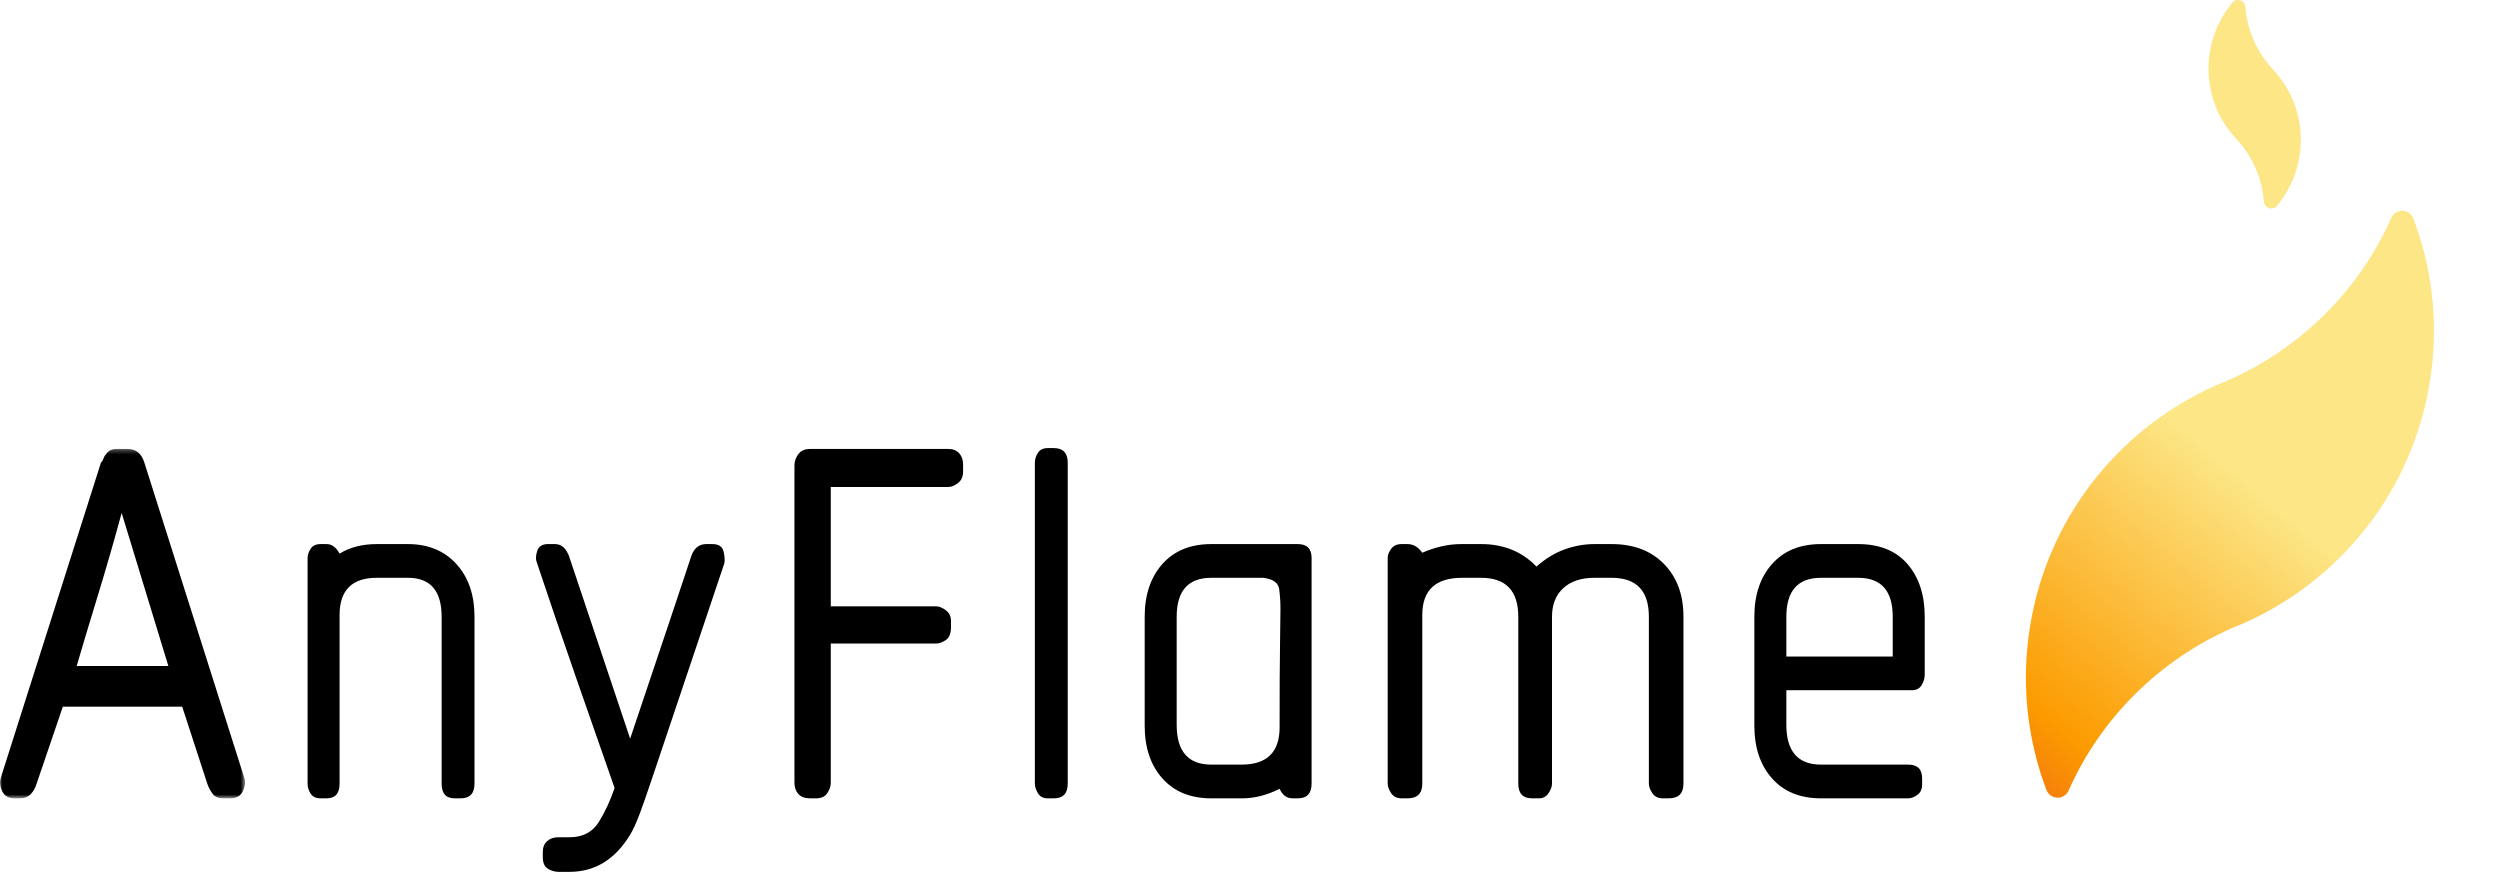
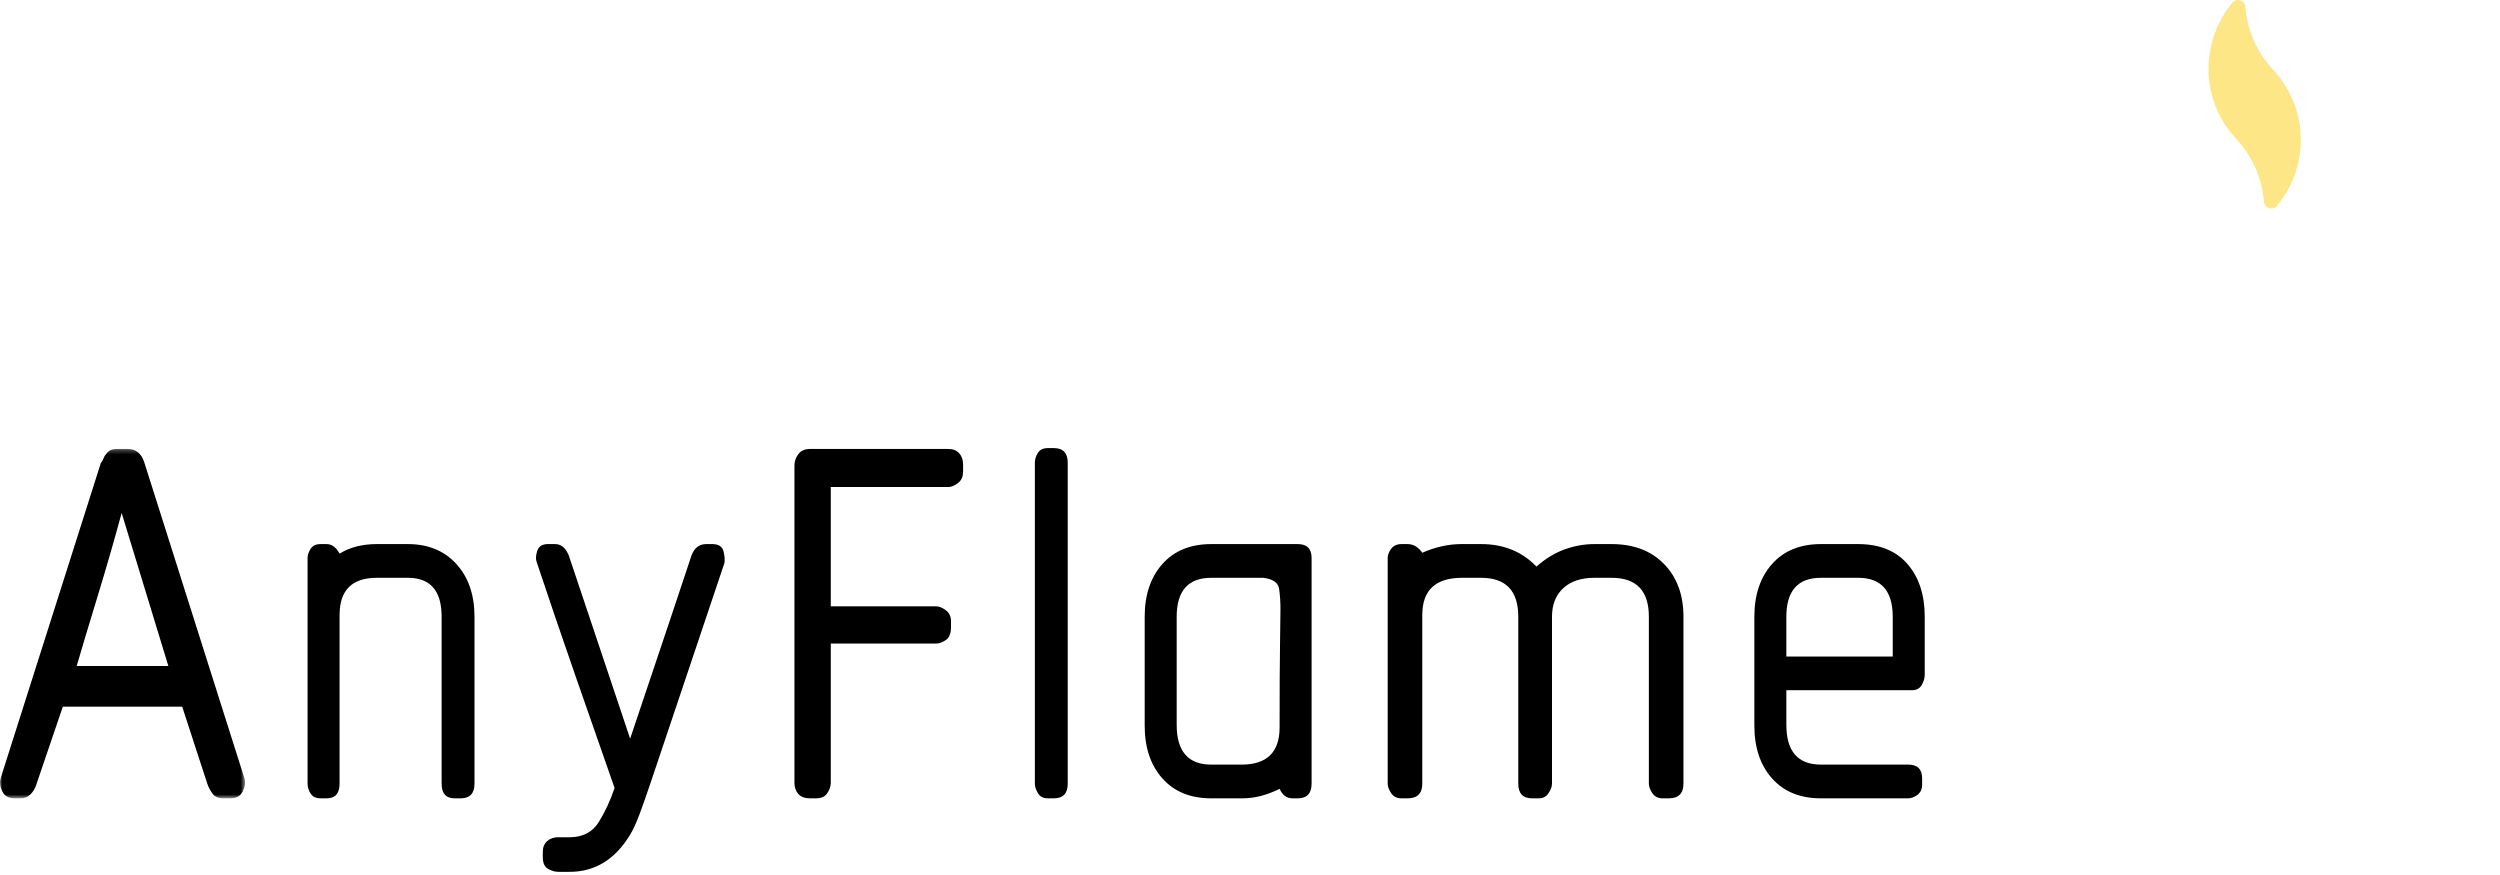
<svg xmlns="http://www.w3.org/2000/svg" xmlns:xlink="http://www.w3.org/1999/xlink" width="566px" height="198px" viewBox="0 0 566 198" version="1.1">
  <title>logo</title>
  <desc>Created with Sketch.</desc>
  <defs>
    <polygon id="path-1" points="0 0.258 0 79.357 55.475 79.357 55.475 0.258" />
    <path d="M514.937,16.092 C514.708,15.857 514.485,15.617 514.267,15.374 C510.879,11.593 508.759,6.751 508.365,1.576 C508.25,0.08 506.379,-0.56 505.416,0.591 C503.492,2.893 501.989,5.596 501.055,8.609 C500.882,9.169 500.728,9.739 500.595,10.321 C498.831,18.012 501.092,25.688 505.997,31.142 C506.206,31.357 506.411,31.576 506.611,31.8 C510.014,35.584 512.145,40.439 512.541,45.627 C512.655,47.123 514.526,47.764 515.489,46.613 C517.414,44.311 518.916,41.607 519.85,38.594 C520.024,38.034 520.178,37.463 520.311,36.883 C522.073,29.205 519.822,21.543 514.937,16.092" id="path-3" />
    <linearGradient x1="-23.981%" y1="0%" x2="-76.391%" y2="88.599%" id="linearGradient-5">
      <stop stop-color="#FCE686" offset="0%" />
      <stop stop-color="#FC9B00" offset="56.928%" />
      <stop stop-color="#E6332A" offset="100%" />
    </linearGradient>
  </defs>
  <g id="Symbols" stroke="none" stroke-width="1" fill="none" fill-rule="evenodd">
    <g id="logo">
      <g>
        <g id="Group-3" transform="translate(0, 101.385)">
          <mask id="mask-2" fill="white">
            <use xlink:href="#path-1" />
          </mask>
          <g id="Clip-2" />
          <path d="M27.543,14.746 C25.845,21.012 24.019,27.344 22.061,33.738 C20.103,40.135 18.536,45.357 17.361,49.402 L38.115,49.402 L27.543,14.746 Z M52.213,79.357 L50.45,79.357 C49.404,79.357 48.621,79 48.101,78.281 C47.578,77.564 47.187,76.812 46.926,76.029 L41.248,58.603 L14.229,58.603 L8.159,76.422 C7.897,77.205 7.474,77.889 6.887,78.476 C6.299,79.064 5.547,79.357 4.635,79.357 L3.265,79.357 C1.958,79.357 1.043,78.838 0.523,77.791 C-0,76.748 -0.132,75.769 0.132,74.855 L22.844,3.391 C23.104,3.131 23.3,2.803 23.431,2.412 C23.56,2.019 23.755,1.695 24.019,1.432 C24.538,0.648 25.321,0.258 26.368,0.258 L28.913,0.258 C30.739,0.258 31.979,1.236 32.634,3.195 L55.346,74.855 C55.606,75.769 55.474,76.748 54.954,77.791 C54.431,78.838 53.516,79.357 52.213,79.357 L52.213,79.357 Z" id="Fill-1" fill="#000000" mask="url(#mask-2)" />
        </g>
        <path d="M104.292,180.743 L102.922,180.743 C100.964,180.743 99.985,179.636 99.985,177.415 L99.985,139.627 C99.985,133.752 97.439,130.815 92.349,130.815 L85.301,130.815 C79.687,130.815 76.881,133.624 76.881,139.234 L76.881,177.415 C76.881,179.636 75.902,180.743 73.944,180.743 L72.574,180.743 C71.527,180.743 70.778,180.386 70.322,179.667 C69.863,178.95 69.637,178.197 69.637,177.415 L69.637,126.312 C69.637,125.66 69.863,124.975 70.322,124.257 C70.778,123.541 71.527,123.18 72.574,123.18 L73.944,123.18 C75.119,123.18 76.098,123.898 76.881,125.335 C79.23,123.898 82.036,123.18 85.301,123.18 L92.349,123.18 C96.916,123.18 100.572,124.681 103.313,127.683 C106.055,130.688 107.425,134.668 107.425,139.627 L107.425,177.415 C107.425,179.636 106.379,180.743 104.292,180.743" id="Fill-4" fill="#000000" />
        <path d="M147.56,176.436 C146.513,179.569 145.602,182.178 144.819,184.268 C144.036,186.354 143.317,187.92 142.665,188.967 C139.269,194.577 134.702,197.385 128.959,197.385 L126.415,197.385 C125.631,197.385 124.848,197.157 124.065,196.7 C123.282,196.241 122.89,195.36 122.89,194.057 L122.89,192.883 C122.89,191.836 123.214,191.022 123.869,190.434 C124.521,189.848 125.368,189.553 126.415,189.553 L128.959,189.553 C131.96,189.553 134.178,188.379 135.617,186.03 C137.051,183.68 138.226,181.135 139.141,178.393 C136.528,170.954 133.659,162.731 130.526,153.723 C127.393,144.717 124.389,135.907 121.519,127.291 C121.256,126.639 121.29,125.793 121.618,124.747 C121.942,123.704 122.758,123.18 124.065,123.18 L125.631,123.18 C126.806,123.18 127.717,123.768 128.373,124.942 L128.764,125.725 L142.665,167.233 L151.671,140.411 L156.566,125.725 C157.218,124.03 158.329,123.18 159.895,123.18 L161.265,123.18 C162.7,123.18 163.547,123.737 163.811,124.844 C164.071,125.956 164.135,126.836 164.006,127.487 L147.56,176.436 Z" id="Fill-6" fill="#000000" />
        <path d="M214.716,110.258 L188.089,110.258 L188.089,137.278 L211.976,137.278 C212.626,137.278 213.345,137.57 214.129,138.158 C214.911,138.744 215.304,139.563 215.304,140.606 L215.304,141.977 C215.304,143.414 214.911,144.393 214.129,144.912 C213.345,145.436 212.626,145.696 211.976,145.696 L188.089,145.696 L188.089,177.219 C188.089,178.002 187.825,178.785 187.305,179.569 C186.781,180.352 185.935,180.742 184.76,180.742 L183.389,180.742 C182.214,180.742 181.333,180.418 180.745,179.764 C180.159,179.112 179.864,178.266 179.864,177.219 L179.864,105.363 C179.864,104.451 180.159,103.6 180.745,102.817 C181.333,102.033 182.214,101.643 183.389,101.643 L214.716,101.643 C215.76,101.643 216.576,101.969 217.163,102.621 C217.75,103.276 218.044,104.123 218.044,105.166 L218.044,106.733 C218.044,107.908 217.654,108.789 216.869,109.377 C216.087,109.963 215.368,110.258 214.716,110.258" id="Fill-8" fill="#000000" />
        <path d="M238.601,180.743 L237.231,180.743 C236.184,180.743 235.435,180.351 234.979,179.569 C234.52,178.786 234.293,178.069 234.293,177.415 L234.293,104.775 C234.293,103.993 234.52,103.243 234.979,102.523 C235.435,101.806 236.184,101.448 237.231,101.448 L238.601,101.448 C240.688,101.448 241.734,102.556 241.734,104.775 L241.734,177.415 C241.734,179.636 240.688,180.743 238.601,180.743" id="Fill-10" fill="#000000" />
        <path d="M285.981,130.815 L284.023,130.815 L280.107,130.815 L276.191,130.815 L274.233,130.815 C269.011,130.815 266.401,133.753 266.401,139.628 L266.401,164.1 C266.401,170.106 269.011,173.108 274.233,173.108 L281.085,173.108 C286.828,173.108 289.701,170.301 289.701,164.688 C289.701,156.073 289.731,149.807 289.798,145.891 C289.863,141.977 289.897,139.303 289.897,137.864 C289.897,136.297 289.798,134.799 289.603,133.362 C289.407,131.926 288.199,131.079 285.981,130.815 M293.812,180.743 L292.637,180.743 C291.332,180.743 290.352,180.028 289.701,178.59 C286.828,180.028 284.023,180.743 281.282,180.743 L274.233,180.743 C269.534,180.743 265.844,179.245 263.17,176.241 C260.494,173.239 259.157,169.258 259.157,164.297 L259.157,139.628 C259.157,134.669 260.494,130.688 263.17,127.684 C265.844,124.682 269.534,123.18 274.233,123.18 L293.812,123.18 C295.899,123.18 296.945,124.227 296.945,126.313 L296.945,177.415 C296.945,179.635 295.899,180.743 293.812,180.743" id="Fill-12" fill="#000000" />
        <path d="M377.806,180.743 L376.436,180.743 C375.389,180.743 374.606,180.351 374.086,179.569 C373.563,178.786 373.303,178.069 373.303,177.415 L373.303,139.627 C373.303,133.752 370.494,130.815 364.884,130.815 L360.968,130.815 C357.964,130.815 355.615,131.597 353.919,133.165 C352.222,134.731 351.374,136.886 351.374,139.627 L351.374,177.415 C351.374,178.069 351.111,178.786 350.591,179.569 C350.068,180.351 349.349,180.743 348.437,180.743 L346.87,180.743 C344.782,180.743 343.739,179.636 343.739,177.415 L343.739,139.627 C343.739,133.752 340.93,130.815 335.319,130.815 L331.012,130.815 C325.006,130.815 322.005,133.624 322.005,139.234 L322.005,177.415 C322.005,179.636 320.895,180.743 318.677,180.743 L317.306,180.743 C316.26,180.743 315.477,180.351 314.956,179.569 C314.434,178.786 314.173,178.069 314.173,177.415 L314.173,126.312 C314.173,125.66 314.434,124.975 314.956,124.257 C315.477,123.541 316.26,123.18 317.306,123.18 L318.677,123.18 C319.98,123.18 321.09,123.835 322.005,125.138 C325.006,123.835 327.943,123.18 330.816,123.18 L335.319,123.18 C340.41,123.18 344.585,124.877 347.85,128.269 C349.936,126.444 352.09,125.138 354.311,124.353 C356.529,123.57 358.747,123.18 360.968,123.18 L364.884,123.18 C369.843,123.18 373.792,124.681 376.729,127.683 C379.666,130.688 381.135,134.668 381.135,139.627 L381.135,177.415 C381.135,179.636 380.024,180.743 377.806,180.743" id="Fill-14" fill="#000000" />
        <path d="M428.514,139.627 C428.514,133.752 425.902,130.814 420.682,130.814 L412.263,130.814 C407.041,130.814 404.431,133.752 404.431,139.627 L404.431,148.633 L428.514,148.633 L428.514,139.627 Z M432.822,156.268 L404.431,156.268 L404.431,164.1 C404.431,170.106 407.041,173.107 412.263,173.107 L432.038,173.107 C434.124,173.107 435.171,174.152 435.171,176.24 L435.171,177.609 C435.171,178.656 434.81,179.44 434.094,179.959 C433.375,180.482 432.69,180.742 432.038,180.742 L412.263,180.742 C407.564,180.742 403.874,179.244 401.201,176.24 C398.524,173.238 397.187,169.258 397.187,164.297 L397.187,139.627 C397.187,134.668 398.524,130.688 401.201,127.684 C403.874,124.682 407.564,123.18 412.263,123.18 L420.682,123.18 C425.51,123.18 429.23,124.682 431.842,127.684 C434.452,130.688 435.758,134.668 435.758,139.627 L435.758,152.744 C435.758,153.527 435.529,154.311 435.074,155.094 C434.615,155.877 433.865,156.268 432.822,156.268 L432.822,156.268 Z" id="Fill-16" fill="#000000" />
        <mask id="mask-4" fill="white">
          <use xlink:href="#path-3" />
        </mask>
        <use id="Mask" fill="#FCE686" xlink:href="#path-3" />
-         <path d="M504.551,86.056 C520.672,78.917 533.993,65.981 541.384,49.336 C542.368,47.119 545.542,47.227 546.4,49.497 C550.42,60.135 551.973,71.833 550.502,83.756 C550.279,85.56 549.988,87.369 549.626,89.18 C544.819,113.167 528.653,131.979 507.849,141.149 C506.983,141.492 506.125,141.851 505.274,142.226 C489.101,149.354 475.734,162.31 468.325,178.994 C467.341,181.211 464.167,181.103 463.309,178.834 C459.289,168.195 457.734,156.497 459.206,144.572 C459.429,142.769 459.72,140.96 460.083,139.149 C464.88,115.208 480.994,96.42 501.742,87.231 C502.687,86.859 503.624,86.466 504.551,86.056 Z" id="Mask" fill="url(#linearGradient-5)" />
      </g>
    </g>
  </g>
</svg>